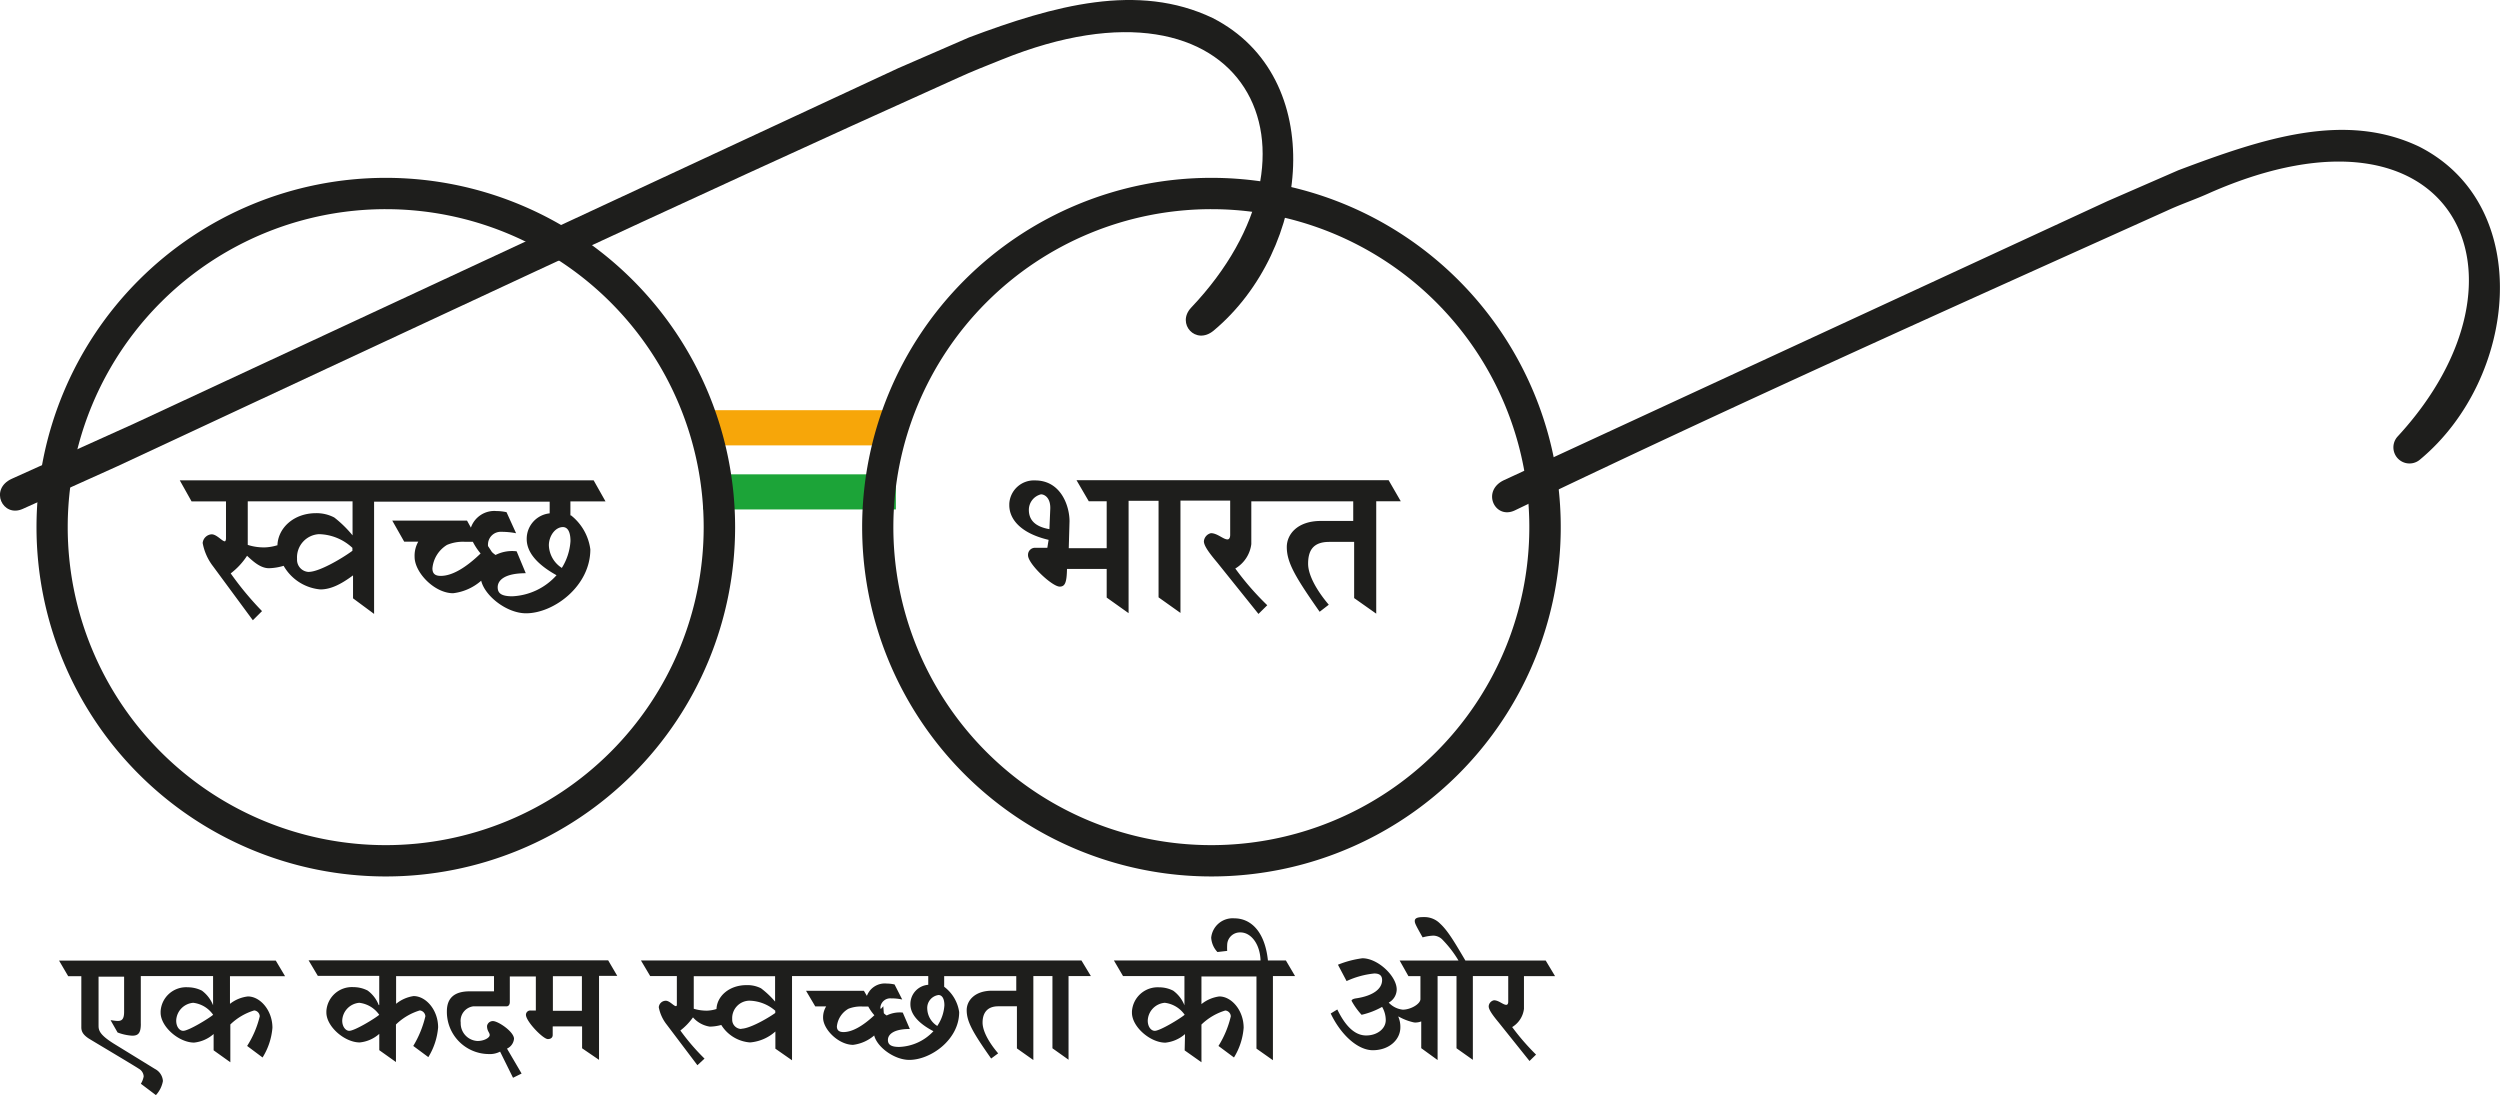
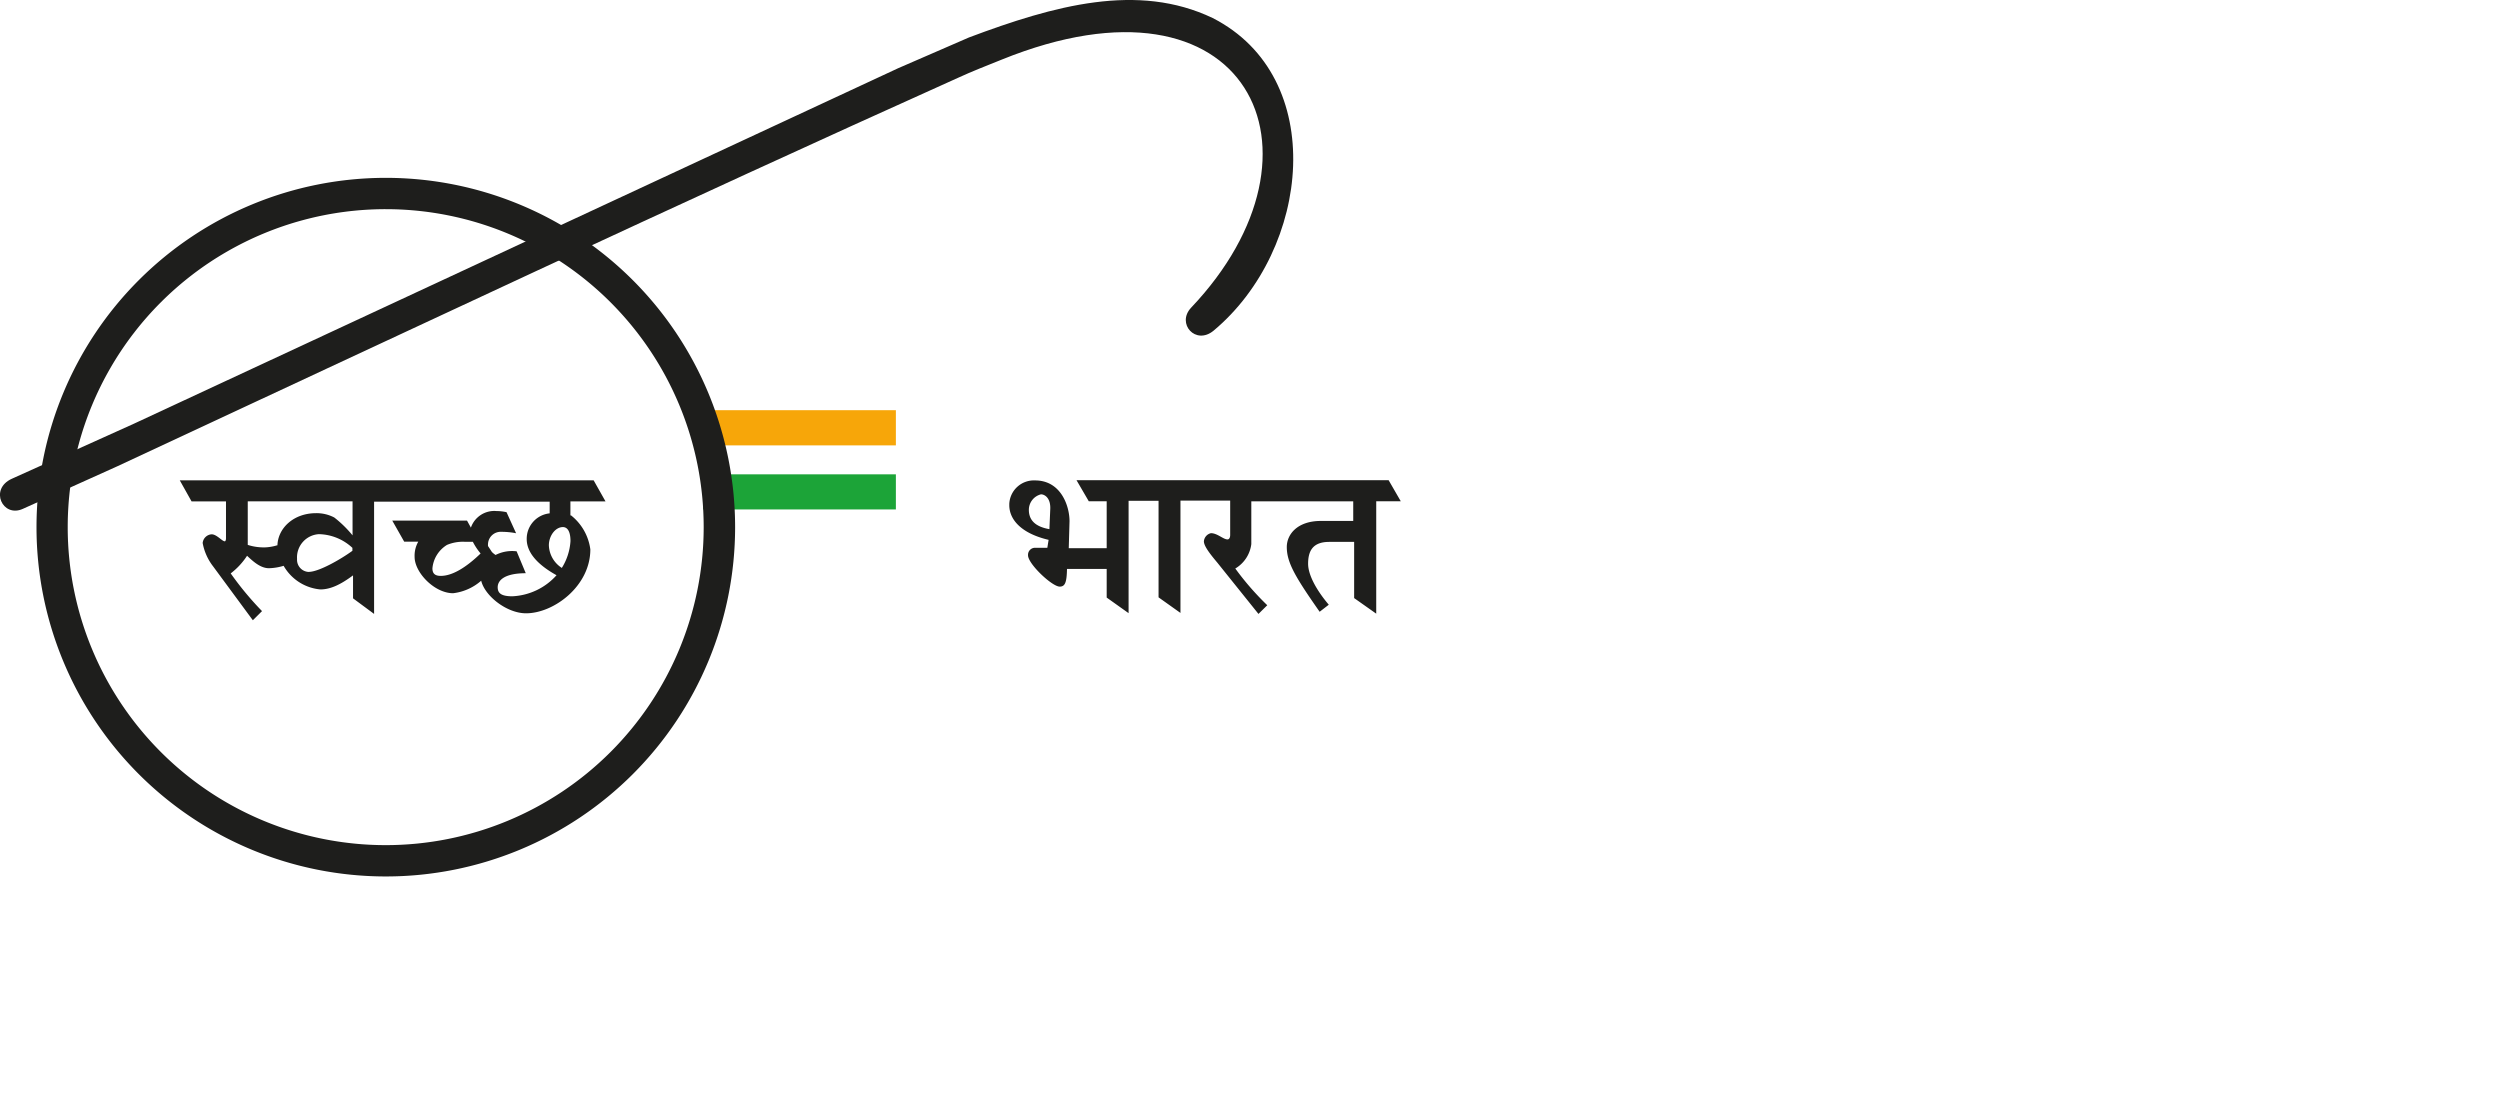
<svg xmlns="http://www.w3.org/2000/svg" id="Layer_1" data-name="Layer 1" viewBox="0 0 684.86 300">
  <defs>
    <style>.cls-1{fill:#f7a609;}.cls-1,.cls-2,.cls-3{fill-rule:evenodd;}.cls-2{fill:#1ca438;}.cls-3{fill:#1e1e1c;}</style>
  </defs>
  <title>Swacch-Bharat</title>
  <polygon class="cls-1" points="192.61 112.37 245.42 112.37 245.42 122.01 192.61 122.01 192.61 112.37 192.61 112.37" />
  <polygon class="cls-2" points="192.61 129.94 245.42 129.94 245.42 139.56 192.61 139.56 192.61 129.94 192.61 129.94" />
  <path class="cls-3" d="M75.9,149.39a13.18,13.18,0,0,1-3.24.56,14.18,14.18,0,0,1-4.79-.68V137.33H96.58v9.33a31.61,31.61,0,0,0-5-4.89,10.41,10.41,0,0,0-5-1.19c-6.12,0-10.42,4.06-10.58,8.81Zm294.81-12.06v5.38h-8.88c-6.43,0-9.32,3.68-9.32,7.14,0,4.25,2.31,8.19,9,17.74l2.5-1.93c-3.39-4-5.66-8.17-5.66-11.21,0-3.5,1.25-6,5.78-6h6.83v15.39l6.05,4.27V137.31h6.72l-3.33-5.77H294.9l3.36,5.77h4.91v12.87H292.78l.21-7.41c0-4.1-2.31-11.16-9.44-11.16a6.75,6.75,0,0,0-7.06,6.4v.39c0,3.85,3.15,7.7,10.77,9.49l-.35,2.17h-3.36a1.92,1.92,0,0,0-1.93,1.92v.14c0,2.37,6.6,8.58,8.68,8.58,1.48,0,1.92-1.15,2-4.85h10.87v7.85l6,4.27V137.19h8.21v26.45l6,4.27V137.13H337v9.41c0,.73-.27,1.23-.73,1.23-1.16,0-2.79-1.71-4.54-1.71a2.5,2.5,0,0,0-1.93,2.23c0,1.12,1.2,2.91,3.62,5.77l11.33,14.12,2.41-2.38a76.2,76.2,0,0,1-8.76-10.06,9.06,9.06,0,0,0,4.39-6.68V137.33Zm-83,2.19-.23,5.44c-3.85-.67-5.63-2.46-5.63-5.29a4.38,4.38,0,0,1,3.32-4.25c1.08,0,2.7,1.08,2.54,4.1Zm-131.45,1.69v-3.85h9.62l-3.25-5.77H49.25l3.23,5.77h9.43v10.1c0,.48-.15.83-.33.83-.73,0-2.21-1.92-3.6-1.92a2.64,2.64,0,0,0-2.46,2.38,14.79,14.79,0,0,0,2.85,6.39l10.89,14.77,2.52-2.5a85.64,85.64,0,0,1-8.58-10.33,19.26,19.26,0,0,0,4.48-4.83c1.69,1.58,3.69,3.41,6,3.41A15.09,15.09,0,0,0,77.7,155a12.89,12.89,0,0,0,10.06,6.47c2.74,0,5.51-1.29,8.95-3.85v6.29l5.77,4.27V137.42h48.1v3.21a7,7,0,0,0-6.29,7.05c0,3.54,2.73,6.88,8.17,9.9a17.28,17.28,0,0,1-12.12,5.77c-3.1,0-4-.9-4-2.48,0-1.92,1.92-3.84,7.69-3.84l-2.5-6a10,10,0,0,0-5.77,1,6.19,6.19,0,0,1-1-.81l-1.07-1.63a3.42,3.42,0,0,1,0-.64,3.49,3.49,0,0,1,3.72-3.26h.12a20.69,20.69,0,0,1,3.85.39l-2.62-5.77A13,13,0,0,0,136,140a6.77,6.77,0,0,0-7,4.54l-1.06-1.92H107.46l3.27,5.77h3.85a7.8,7.8,0,0,0-1,4.17c0,4.29,5.45,9.95,10.55,9.95a14.17,14.17,0,0,0,7.69-3.43c1,4.18,7,8.93,12.29,8.93,7.56,0,17.61-7.41,17.61-17.51a14.23,14.23,0,0,0-5.31-9.33Zm-26.72,7.22a16.53,16.53,0,0,0,2.12,3.19c-4.22,4.08-7.93,6.14-10.91,6.14-1.54,0-2.29-.6-2.29-2.06a8.38,8.38,0,0,1,4-6.43,11.2,11.2,0,0,1,5-.84Zm24.37,7.15a7.66,7.66,0,0,1-3.55-6.19c0-2.6,1.77-5,3.84-5,1.14,0,2.08,1,2.08,3.85a15.7,15.7,0,0,1-2.46,7.48Zm-69.25,1.1a3.33,3.33,0,0,1-3.29-3.37c0-.11,0-.22,0-.32a6.37,6.37,0,0,1,6-6.66,13.87,13.87,0,0,1,9.17,3.75v.81c-3.27,2.38-9.23,5.77-11.94,5.77Z" />
-   <path class="cls-3" d="M38.57,280.38v-13h19.8v8h0a9.2,9.2,0,0,0-3.06-4,8.69,8.69,0,0,0-3.85-.92A7,7,0,0,0,44,277.06c0,.12,0,.24,0,.35,0,3.85,5,8.2,9.18,8.2a9.58,9.58,0,0,0,5.34-2.35v4.47L63.1,291V280.65a16,16,0,0,1,6.54-3.85,1.69,1.69,0,0,1,1.52,1.6,26.57,26.57,0,0,1-3.46,8.13l4.23,3.16a18.16,18.16,0,0,0,2.7-8.14c0-4.77-3.35-8.58-6.72-8.58A9.74,9.74,0,0,0,63,275v-7.58H78.09l-2.54-4.27H16.18l2.5,4.27h3.6v14c0,1,.33,1.92,1.92,3,1,.65,12.55,7.48,13.85,8.37a2.54,2.54,0,0,1,1.31,2.1,5.89,5.89,0,0,1-.77,2L42.71,300a7.69,7.69,0,0,0,1.92-3.85,4,4,0,0,0-2.17-3.31L31.17,285.9C27.32,283.49,27,282.26,27,281V267.55h7v9.61c0,1.93-.54,2.52-1.71,2.52-.72,0-1.47-.17-2-.21l1.92,3.37a13.35,13.35,0,0,0,4,.88c1.62,0,2.37-.65,2.37-3.23Zm371-13h3.6v7c0,.54-.17.89-.54.89-.86,0-2.06-1.25-3.36-1.25a1.8,1.8,0,0,0-1.45,1.65c0,.85.87,2.18,2.72,4.41L419,290.65l1.79-1.75a64.28,64.28,0,0,1-6.54-7.54,6.76,6.76,0,0,0,3.23-5v-8.95H426l-2.56-4.27h-22c-2.75-4.65-4.72-8.1-6.93-10.12a6,6,0,0,0-4.21-1.79c-1.23,0-2.73,0-2.73,1.06,0,.6.21,1.06,2.15,4.5a13,13,0,0,1,2.91-.48,3.56,3.56,0,0,1,2.59,1.18,30.48,30.48,0,0,1,4.33,5.65H383.43l2.4,4.27h3.29v6.29c0,1.33-2.67,2.89-4.84,2.89a6.18,6.18,0,0,1-3.85-1.93,4.17,4.17,0,0,0,2.19-3.61c0-3.62-5.13-8.54-9.41-8.54a27.31,27.31,0,0,0-6.69,1.77l2.37,4.48a23.74,23.74,0,0,1,7.58-2.08c1.28,0,2.15.44,2.15,1.81,0,2.33-2.33,4.29-7.1,5-1,.14-1.27.46-1.27.67A19.41,19.41,0,0,0,373,278a21,21,0,0,0,5.62-2.17,7.24,7.24,0,0,1,1,3.63c0,2.35-2.33,4.2-5.37,4.2s-5.65-2.46-7.9-7.12l-1.81,1.1c2.79,5.86,7.41,10.06,11.54,10.06,4.48,0,7.54-2.89,7.54-6.27a7,7,0,0,0-.54-2.85v-.14a15,15,0,0,0,4.33,1.66,4.39,4.39,0,0,0,1.93-.29v7.33l4.48,3.25v-23H399v19.78l4.48,3.17V267.39Zm-54.8,0-2.51-4.27h-4.92c-.83-7.92-4.66-11.54-9.23-11.54a5.91,5.91,0,0,0-6.31,5.29,6.26,6.26,0,0,0,1.71,3.94l2.67-.31a14.77,14.77,0,0,1,0-1.63,3.49,3.49,0,0,1,3.54-3.43h.1c2.83,0,5.35,3.09,5.5,7.69H305.15l2.5,4.27h16.82v8h0a9.05,9.05,0,0,0-3.08-4,8.43,8.43,0,0,0-3.85-.92,7.06,7.06,0,0,0-7.45,6.64c0,.11,0,.22,0,.32,0,3.85,5,8.2,9.17,8.2a9.7,9.7,0,0,0,5.37-2.35l-.1,4.47,4.6,3.25V280.67a16,16,0,0,1,6.54-3.85,1.66,1.66,0,0,1,1.5,1.6,26.63,26.63,0,0,1-3.38,8.11l4.25,3.16a18.1,18.1,0,0,0,2.65-8.14c0-4.77-3.31-8.58-6.67-8.58a9.85,9.85,0,0,0-4.89,2.1v-7.58H344.2v19.77l4.51,3.18V267.39ZM324.52,278c-1.25,1.06-6.73,4.39-8.17,4.39-1,0-1.93-1.08-1.93-2.81a5.08,5.08,0,0,1,4.66-4.87,7.73,7.73,0,0,1,5.46,3.29Zm-31.8,12.39v-23h6.12l-2.58-4.27H175.59l2.53,4.27h7.3V275c0,.37,0,.62-.27.62-.56,0-1.72-1.47-2.75-1.47a1.93,1.93,0,0,0-1.93,1.79,11,11,0,0,0,2.21,4.79l8.37,11.08L193,290a59.9,59.9,0,0,1-6.62-7.7,16.89,16.89,0,0,0,3.46-3.6,7.63,7.63,0,0,0,4.62,2.54,12.73,12.73,0,0,0,3.13-.46,10.15,10.15,0,0,0,7.87,4.79,11.82,11.82,0,0,0,6.95-3v4.71l4.56,3.18V267.39h37.32v2.39a5.28,5.28,0,0,0-4.89,5.36c0,2.62,2.1,5.16,6.31,7.35a13.45,13.45,0,0,1-9.39,4.31c-2.4,0-3.08-.75-3.08-1.92,0-1.48,1.52-3,6-3l-1.93-4.49a8,8,0,0,0-4.4.79,3.62,3.62,0,0,1-.79-.61l-.15-1.93a5.12,5.12,0,0,1-.7.77,1.12,1.12,0,0,1-.09-.44,2.71,2.71,0,0,1,2.93-2.47h.11a13.85,13.85,0,0,1,2.94.31l-2.1-4.12a9.72,9.72,0,0,0-2.15-.25,5.23,5.23,0,0,0-5.43,3.38l-.82-1.4H220.81l2.52,4.27h3a5.66,5.66,0,0,0-.85,3.1c0,3.23,4.27,7.44,8.23,7.44a10.93,10.93,0,0,0,5.77-2.57c.79,3.17,5.49,6.69,9.62,6.69,5.87,0,13.66-5.54,13.66-13.08a10.52,10.52,0,0,0-4.11-6.95v-2.92h19.75v4h-6.63c-4.78,0-6.95,2.75-6.95,5.31,0,3.21,1.71,6.16,6.7,13.27l1.92-1.42c-2.56-3-4.27-6.12-4.27-8.43s1-4.46,4.31-4.46h5.1v11.54l4.5,3.18V267.39h5.23v19.78l4.46,3.17Zm-54.86-14.66a12.35,12.35,0,0,0,1.67,2.39c-3.27,3.06-6.15,4.61-8.46,4.61-1.18,0-1.81-.48-1.81-1.55a6.32,6.32,0,0,1,3.15-4.83,9.23,9.23,0,0,1,3.85-.62Zm18.95,5.35a5.75,5.75,0,0,1-2.79-4.66,3.58,3.58,0,0,1,3.08-3.84c.86,0,1.61.8,1.61,2.82a11.23,11.23,0,0,1-1.92,5.6ZM197.5,267.43h14.83v6.95a24.56,24.56,0,0,0-3.85-3.64,8.19,8.19,0,0,0-4-.87c-4.68,0-8.06,3-8.2,6.54a9.66,9.66,0,0,1-2.5.45,12.1,12.1,0,0,1-3.73-.52v-8.91h7.43Zm5.61,14.45a2.53,2.53,0,0,1-2.53-2.51c0-.08,0-.16,0-.24a4.79,4.79,0,0,1,4.62-5h.08a11.2,11.2,0,0,1,7.1,2.75v.62c-2.52,1.77-7.18,4.31-9.28,4.31Zm-51.65-.71h8v6l4.64,3.17v-23h5l-2.5-4.27H84.53l2.54,4.27h16.82v8h-.14a8.8,8.8,0,0,0-3.06-4,8.56,8.56,0,0,0-3.85-.92A7,7,0,0,0,89.41,277c0,.12,0,.25,0,.37,0,3.85,5,8.2,9.14,8.2a9.47,9.47,0,0,0,5.35-2.35v4.47l4.57,3.25V280.65A16,16,0,0,1,115,276.8a1.72,1.72,0,0,1,1.53,1.6,28.14,28.14,0,0,1-3.32,8.13l4.13,3.06a18.38,18.38,0,0,0,2.68-8.14c0-4.77-3.33-8.58-6.72-8.58a9.81,9.81,0,0,0-4.79,2.12v-7.58h26.82v4.16h-6.68c-4,0-6.23,1.69-6.23,5.46a11.55,11.55,0,0,0,11.37,11.72h0a6.16,6.16,0,0,0,3.21-.66l3.54,7.16,2.35-1.16-4-6.83a3.29,3.29,0,0,0,1.92-2.69c0-1.92-4.33-4.85-5.77-4.85a1.61,1.61,0,0,0-1.62,1.33c0,1.46.73,1.77.73,2.5s-1.52,1.62-3.32,1.62a4.83,4.83,0,0,1-4.62-5,4,4,0,0,1,3.45-4.49,4.55,4.55,0,0,1,.53,0h8.58c.52,0,.89-.44.89-1.19v-7h7.13v9.33h-1.48a1.18,1.18,0,0,0-1.23,1.12v.06c0,1.8,4.68,6.65,6,6.65.83,0,1.33-.42,1.33-1.13v-2.29Zm7.95-13.74v9.48h-7.95v-9.48ZM103.89,278c-1.25,1.06-6.74,4.39-8.22,4.39-.94,0-1.92-1.08-1.92-2.81a5.1,5.1,0,0,1,4.67-4.87A7.75,7.75,0,0,1,103.89,278Zm-45.5,0c-1.27,1.06-6.73,4.39-8.2,4.39-1,0-1.92-1.08-1.92-2.81a5.07,5.07,0,0,1,4.66-4.87A7.73,7.73,0,0,1,58.39,278Z" />
  <path class="cls-3" d="M105.68,48.72A95.69,95.69,0,1,1,10,144.44v-.05A95.68,95.68,0,0,1,105.68,48.72Zm0,8.58a87.11,87.11,0,1,1-87.13,87.09A87.11,87.11,0,0,1,105.68,57.3Z" />
-   <path class="cls-3" d="M331.85,48.72a95.69,95.69,0,1,1-95.67,95.7v0A95.69,95.69,0,0,1,331.85,48.72Zm0,8.58a87.11,87.11,0,1,1-87.12,87.09A87.11,87.11,0,0,1,331.85,57.3Z" />
  <path class="cls-3" d="M6.25,139.4c-5.52,2.52-9.27-5.42-3-8.25l33.26-15L246,18.71l19.45-8.45c23.34-8.77,46.27-15.1,66.74-5.33,31.78,16.18,26.93,63.37.27,85.65-4.91,4.08-10.26-1.93-6.16-6.29C367,41.41,341.72-10.92,274.39,16.34c-4.23,1.71-7.87,3.1-12,5C185.45,55.93,108.89,92,32.24,127.69Z" />
-   <path class="cls-3" d="M415,139.81c-5.48,2.63-9.26-5.31-3-8.27L577.33,55.1l19.41-8.46c23.33-8.79,45.59-16.18,66-6.46,31.82,16.19,26.93,63.48.27,85.66a4.41,4.41,0,0,1-6.17-6.29c40.39-43.8,15.5-96-51.23-66.83-4.2,1.92-7.89,3.1-12,5C533.83,84.63,474.14,111.37,415,139.81Z" />
</svg>